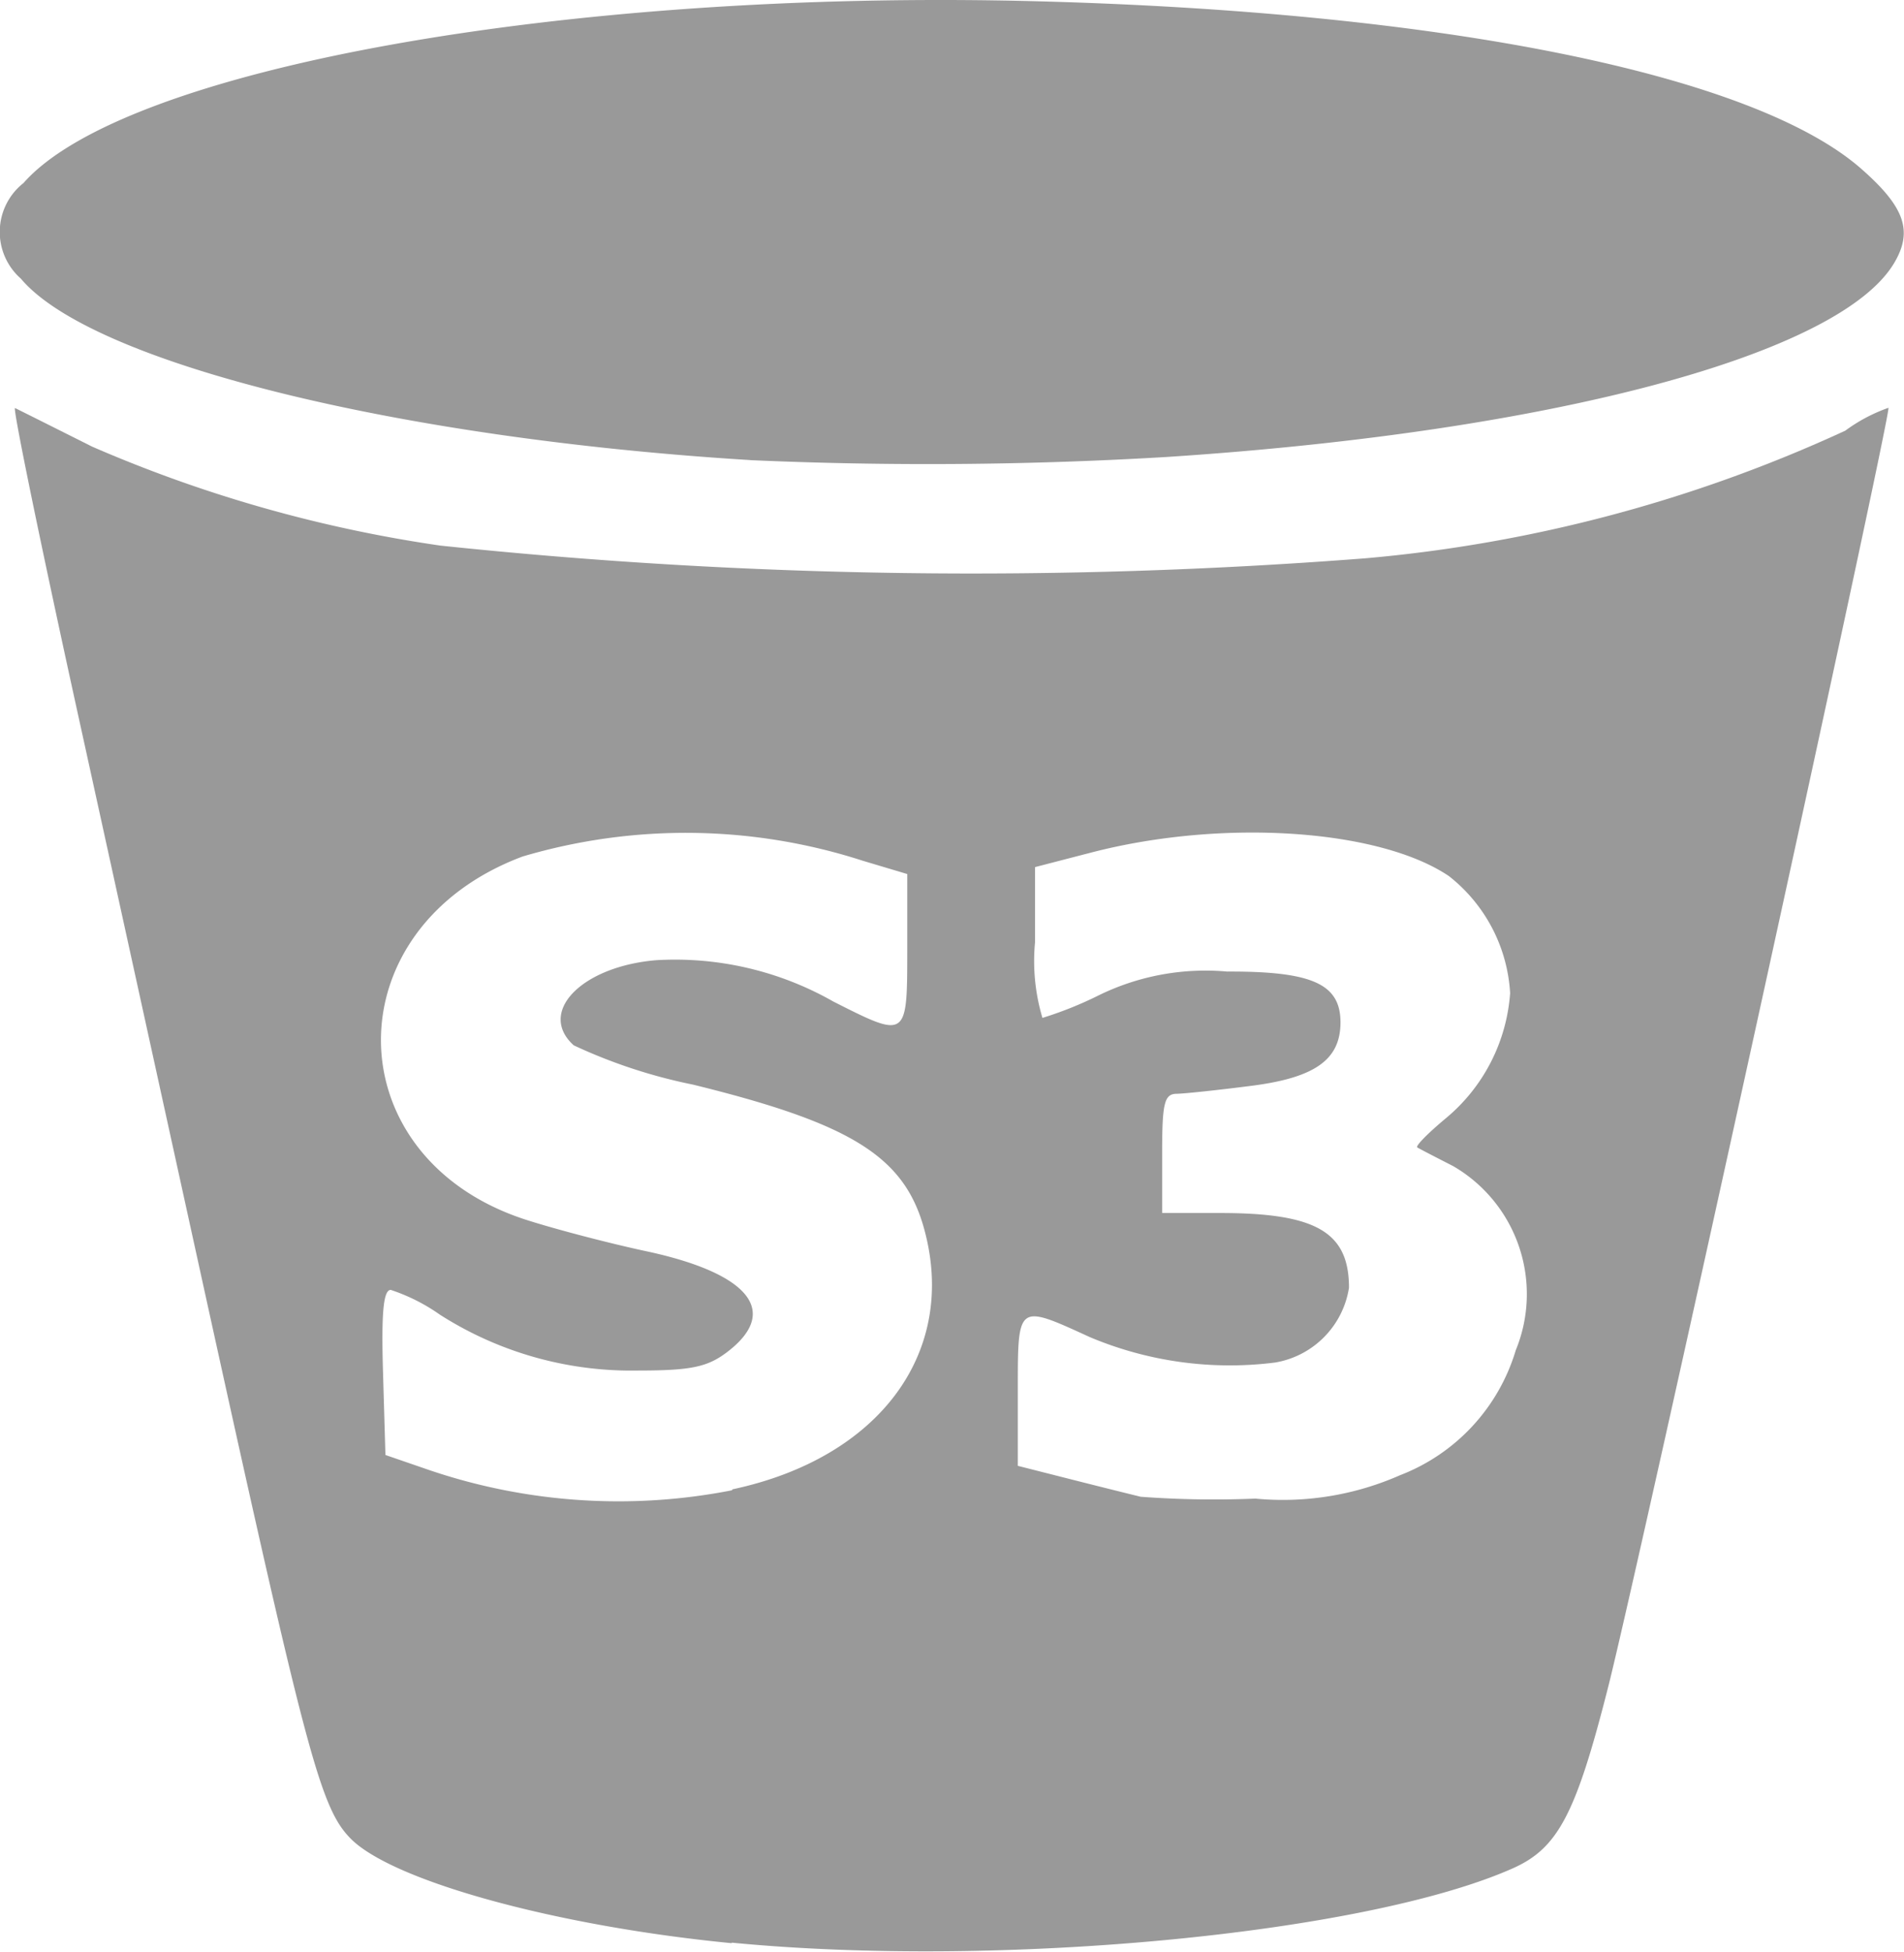
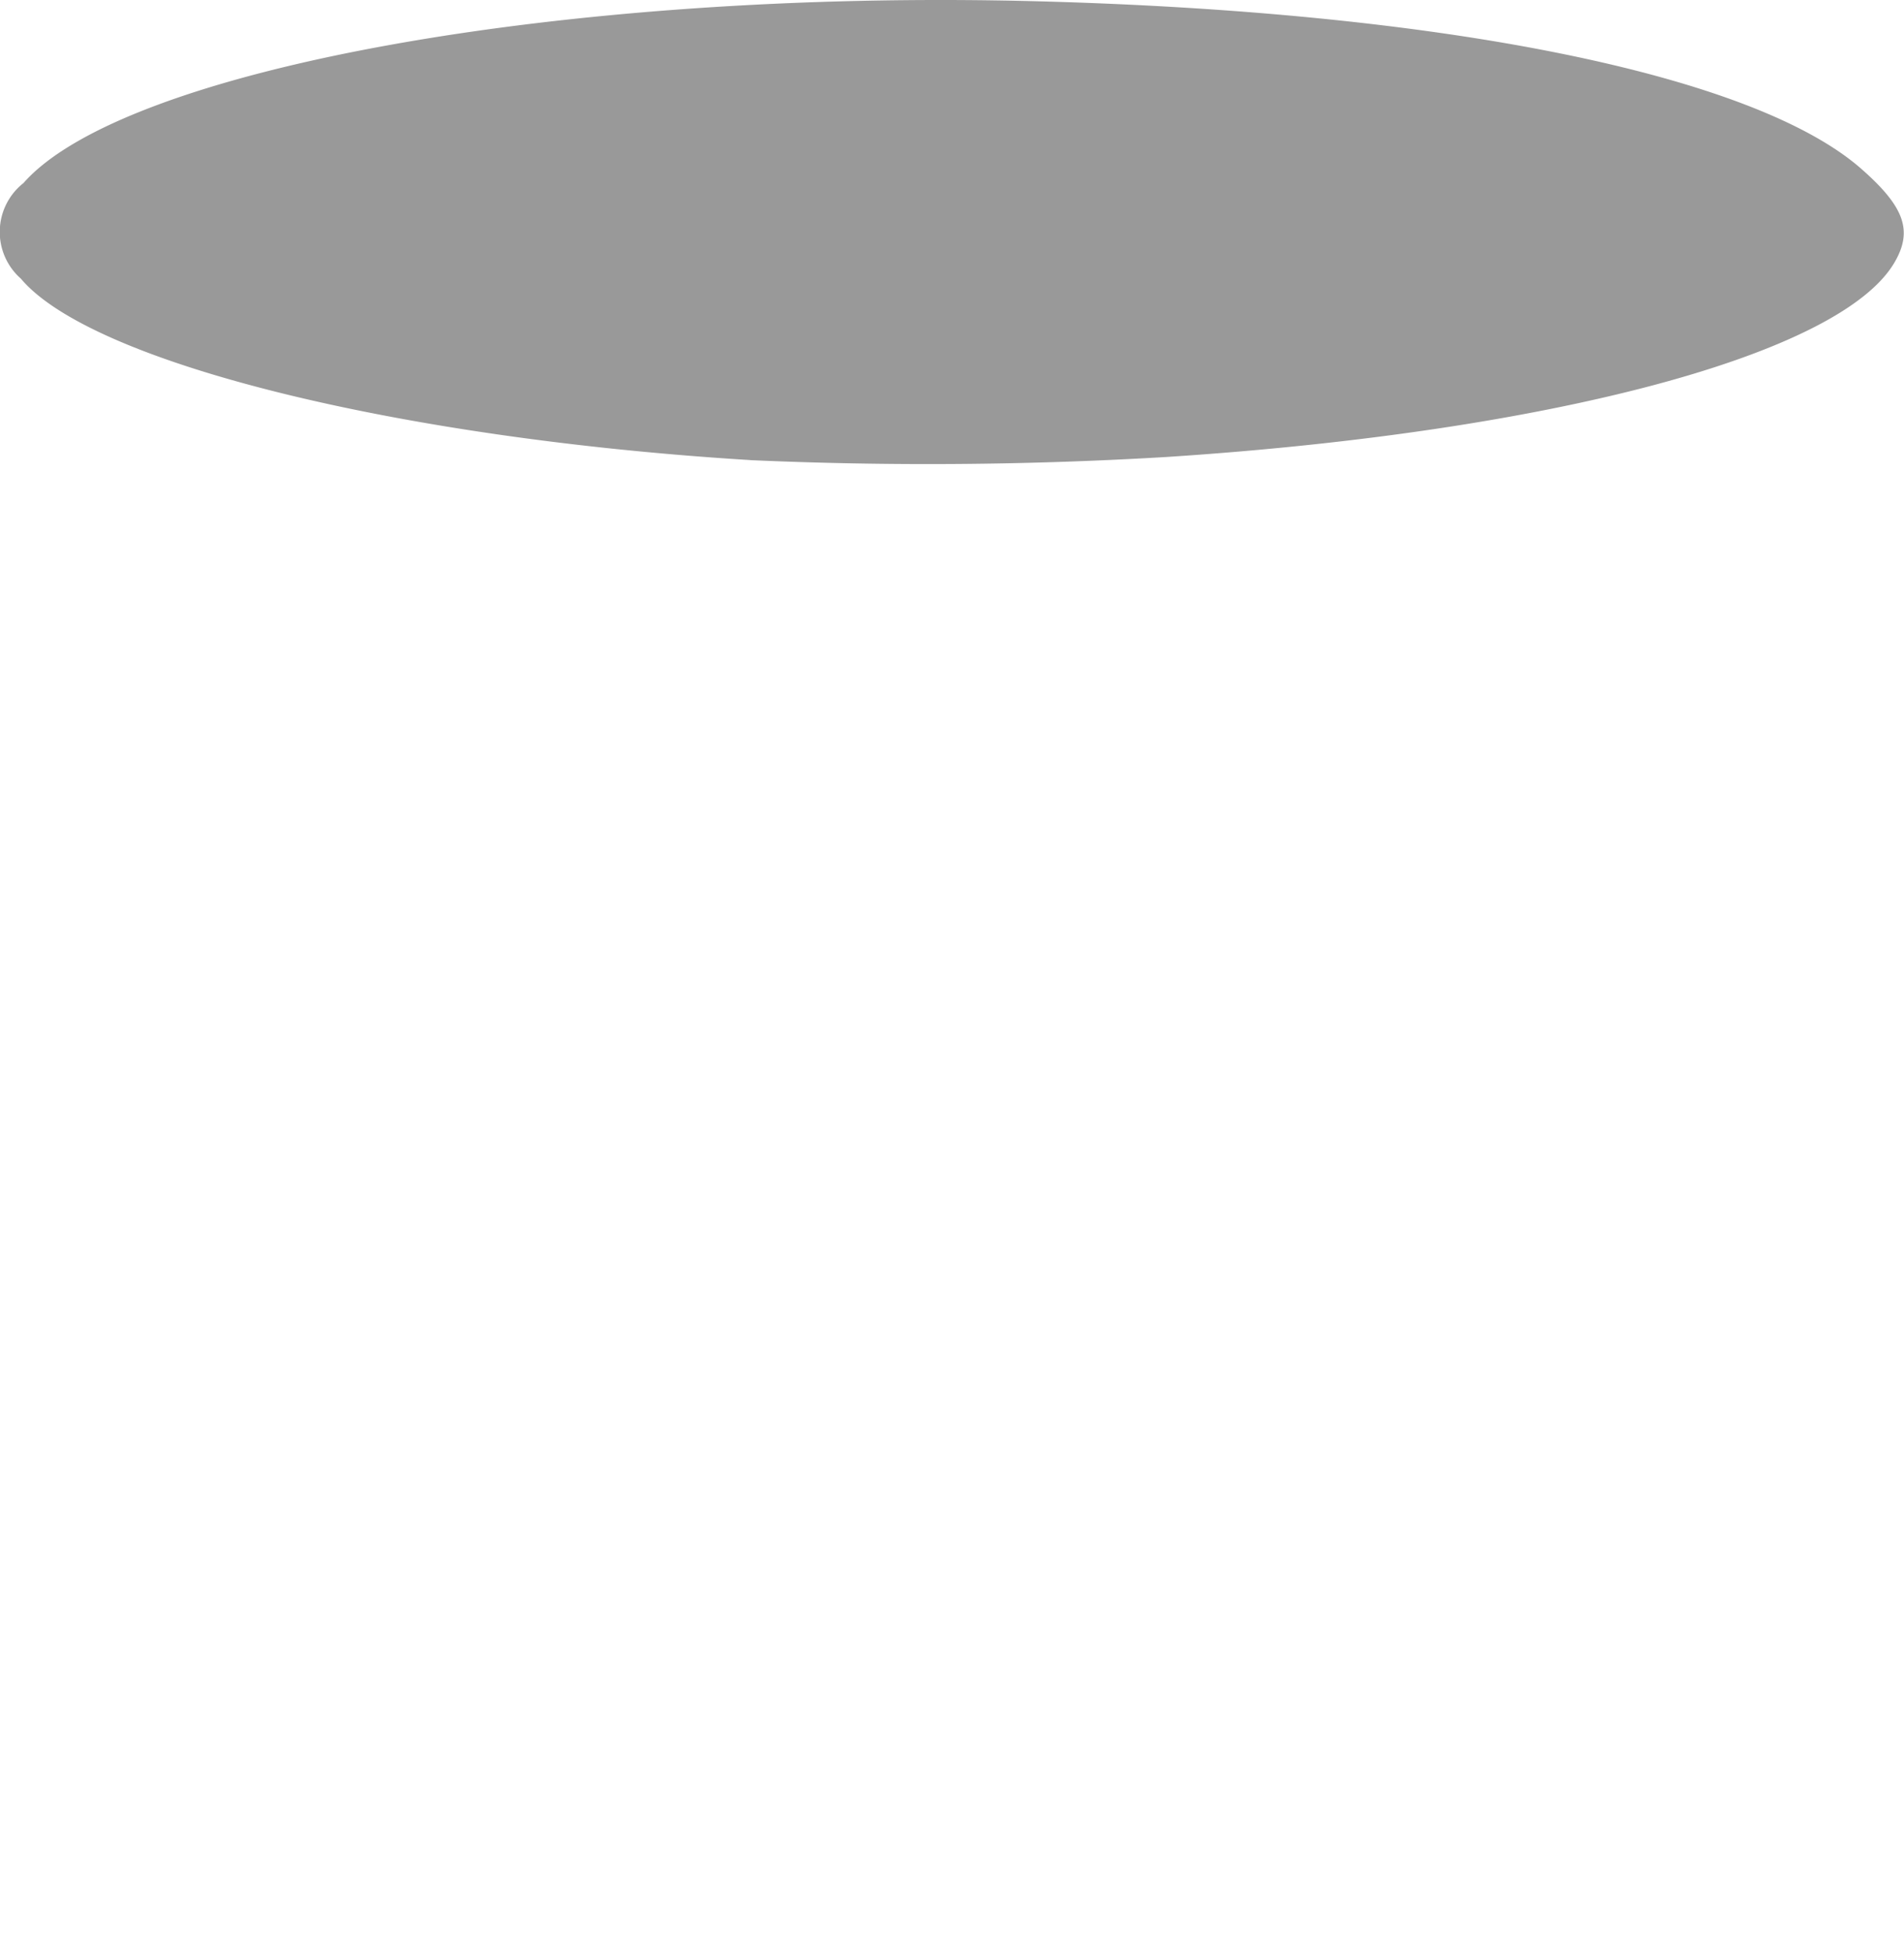
<svg xmlns="http://www.w3.org/2000/svg" width="30" height="30.739" viewBox="0 0 30 30.739">
  <defs>
    <style>
            .cls-1{fill:#999}
        </style>
  </defs>
  <g id="s3-bucket">
    <path id="Path_112699" d="M37.6 20.988c-5.578-.344-10.377-1.538-11.487-2.857a.98.98 0 0 1 .041-1.506c1.584-1.8 8.543-3.054 15.928-2.864 6.455.166 11.338 1.155 13.029 2.64.684.6.817.978.52 1.48-.856 1.45-5.416 2.665-11.474 3.059a63.368 63.368 0 0 1-6.558.049z" class="cls-1" transform="translate(-25.784 -13.742)" />
-     <path id="Path_112700" d="M44.675 246.361c-2.75-.267-5.334-.975-6-1.645-.473-.478-.69-1.286-2.265-8.447l-1.991-9.069c-.612-2.78-1.077-5.037-1.034-5.017s.59.294 1.216.608a21.486 21.486 0 0 0 5.485 1.558 80.155 80.155 0 0 0 14.579.2 22.81 22.81 0 0 0 7.558-2.01 2.589 2.589 0 0 1 .68-.36c.054.054-3.935 18.255-4.417 20.15-.509 2.005-.792 2.54-1.508 2.856-2.333 1.032-8.076 1.577-12.3 1.168zm.009-7.147c2.33-.494 3.562-2.169 3.023-4.111-.315-1.134-1.15-1.653-3.639-2.264a8.337 8.337 0 0 1-1.88-.619c-.578-.522.123-1.243 1.3-1.341a5.041 5.041 0 0 1 2.788.65c1.164.59 1.167.588 1.167-.807v-1.2l-.7-.209a9.064 9.064 0 0 0-5.361-.067c-3.005 1.125-2.966 4.754.062 5.724.468.15 1.313.37 1.878.491 1.643.35 2.127.958 1.27 1.6-.307.229-.57.281-1.4.281a5.6 5.6 0 0 1-3.113-.88 2.931 2.931 0 0 0-.774-.39c-.116 0-.15.356-.122 1.3l.038 1.3.709.244a9.279 9.279 0 0 0 4.756.311zm10.52-.222a3.044 3.044 0 0 0 1.827-1.97 2.33 2.33 0 0 0-.987-2.9c-.278-.142-.532-.273-.565-.294s.171-.227.45-.459a2.822 2.822 0 0 0 1.013-1.972 2.527 2.527 0 0 0-.965-1.843c-1.1-.741-3.562-.905-5.621-.374l-.9.233v1.187a3.13 3.13 0 0 0 .117 1.188 5.917 5.917 0 0 0 .9-.362 3.827 3.827 0 0 1 2.009-.368c1.339-.006 1.787.195 1.787.8 0 .587-.4.872-1.407 1-.514.066-1.04.122-1.169.125-.2 0-.234.14-.234.941v.937h.917c1.509 0 2.027.3 2.027 1.177a1.416 1.416 0 0 1-1.165 1.178 5.681 5.681 0 0 1-2.917-.4c-1.147-.525-1.136-.534-1.136.838v1.189l.836.212c.46.117.957.24 1.1.275a15.7 15.7 0 0 0 1.806.029 4.575 4.575 0 0 0 2.273-.365z" class="cls-1" transform="translate(-33.148 -215.756)" />
  </g>
</svg>